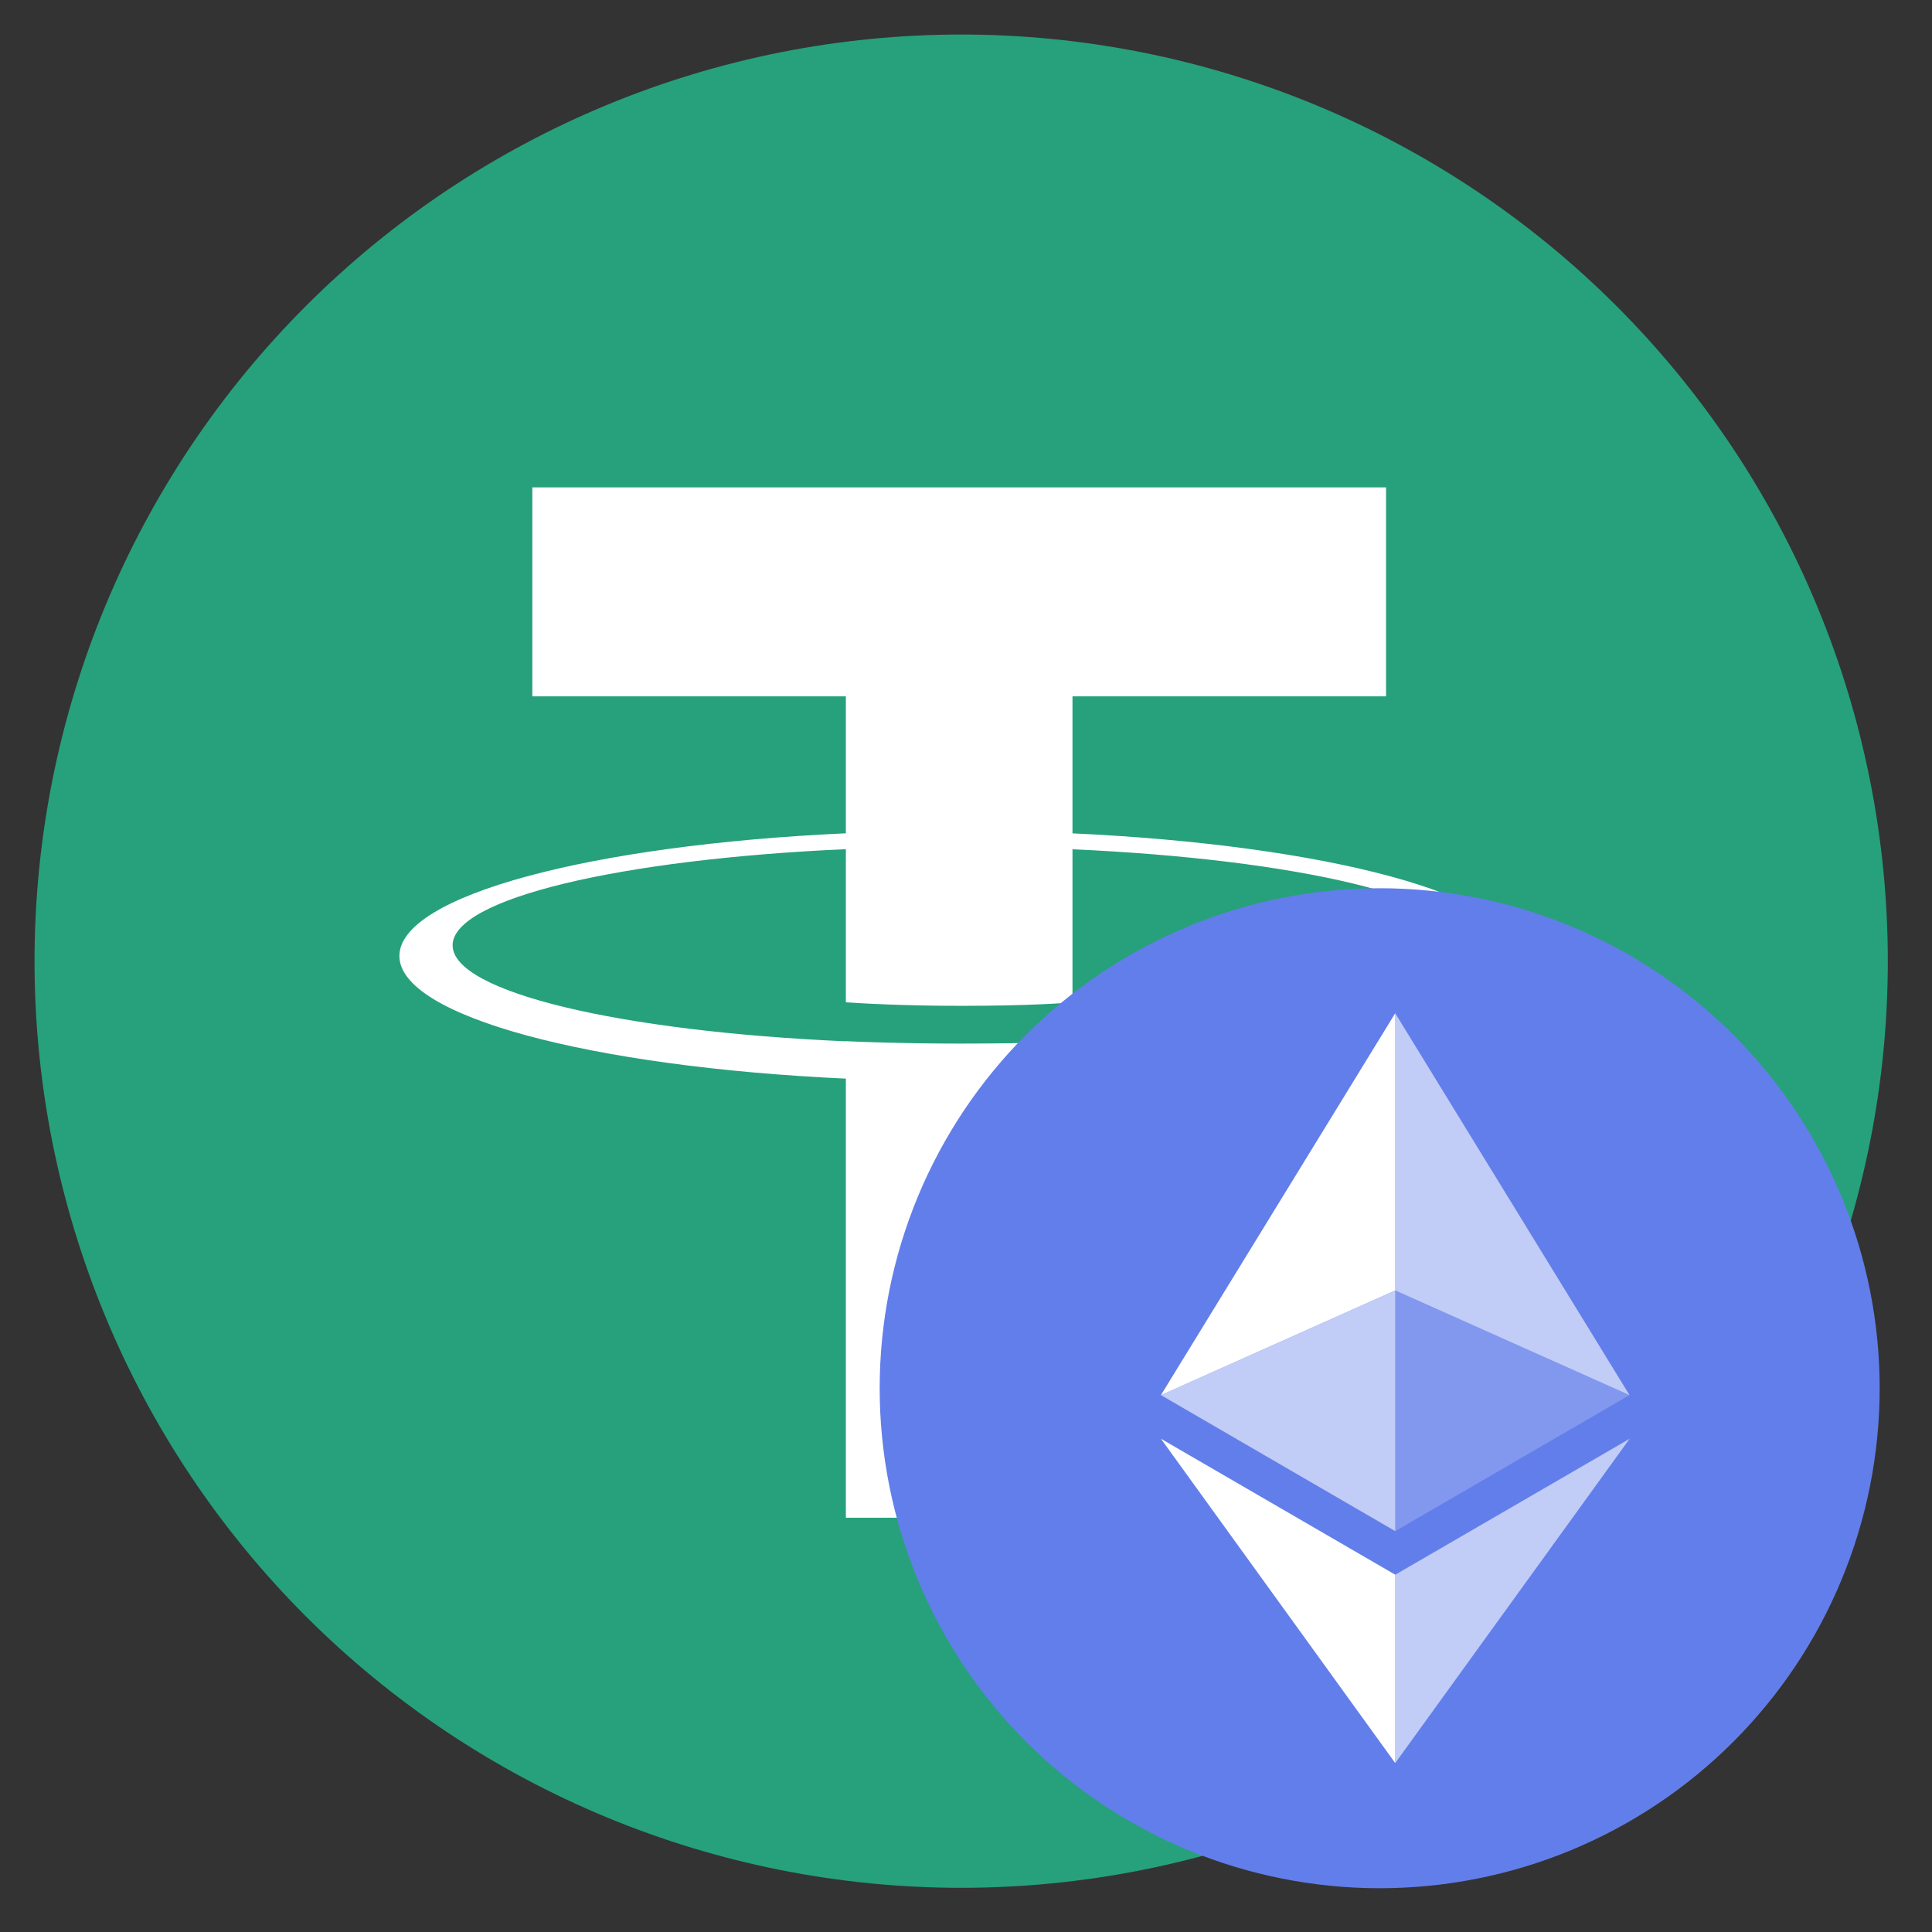
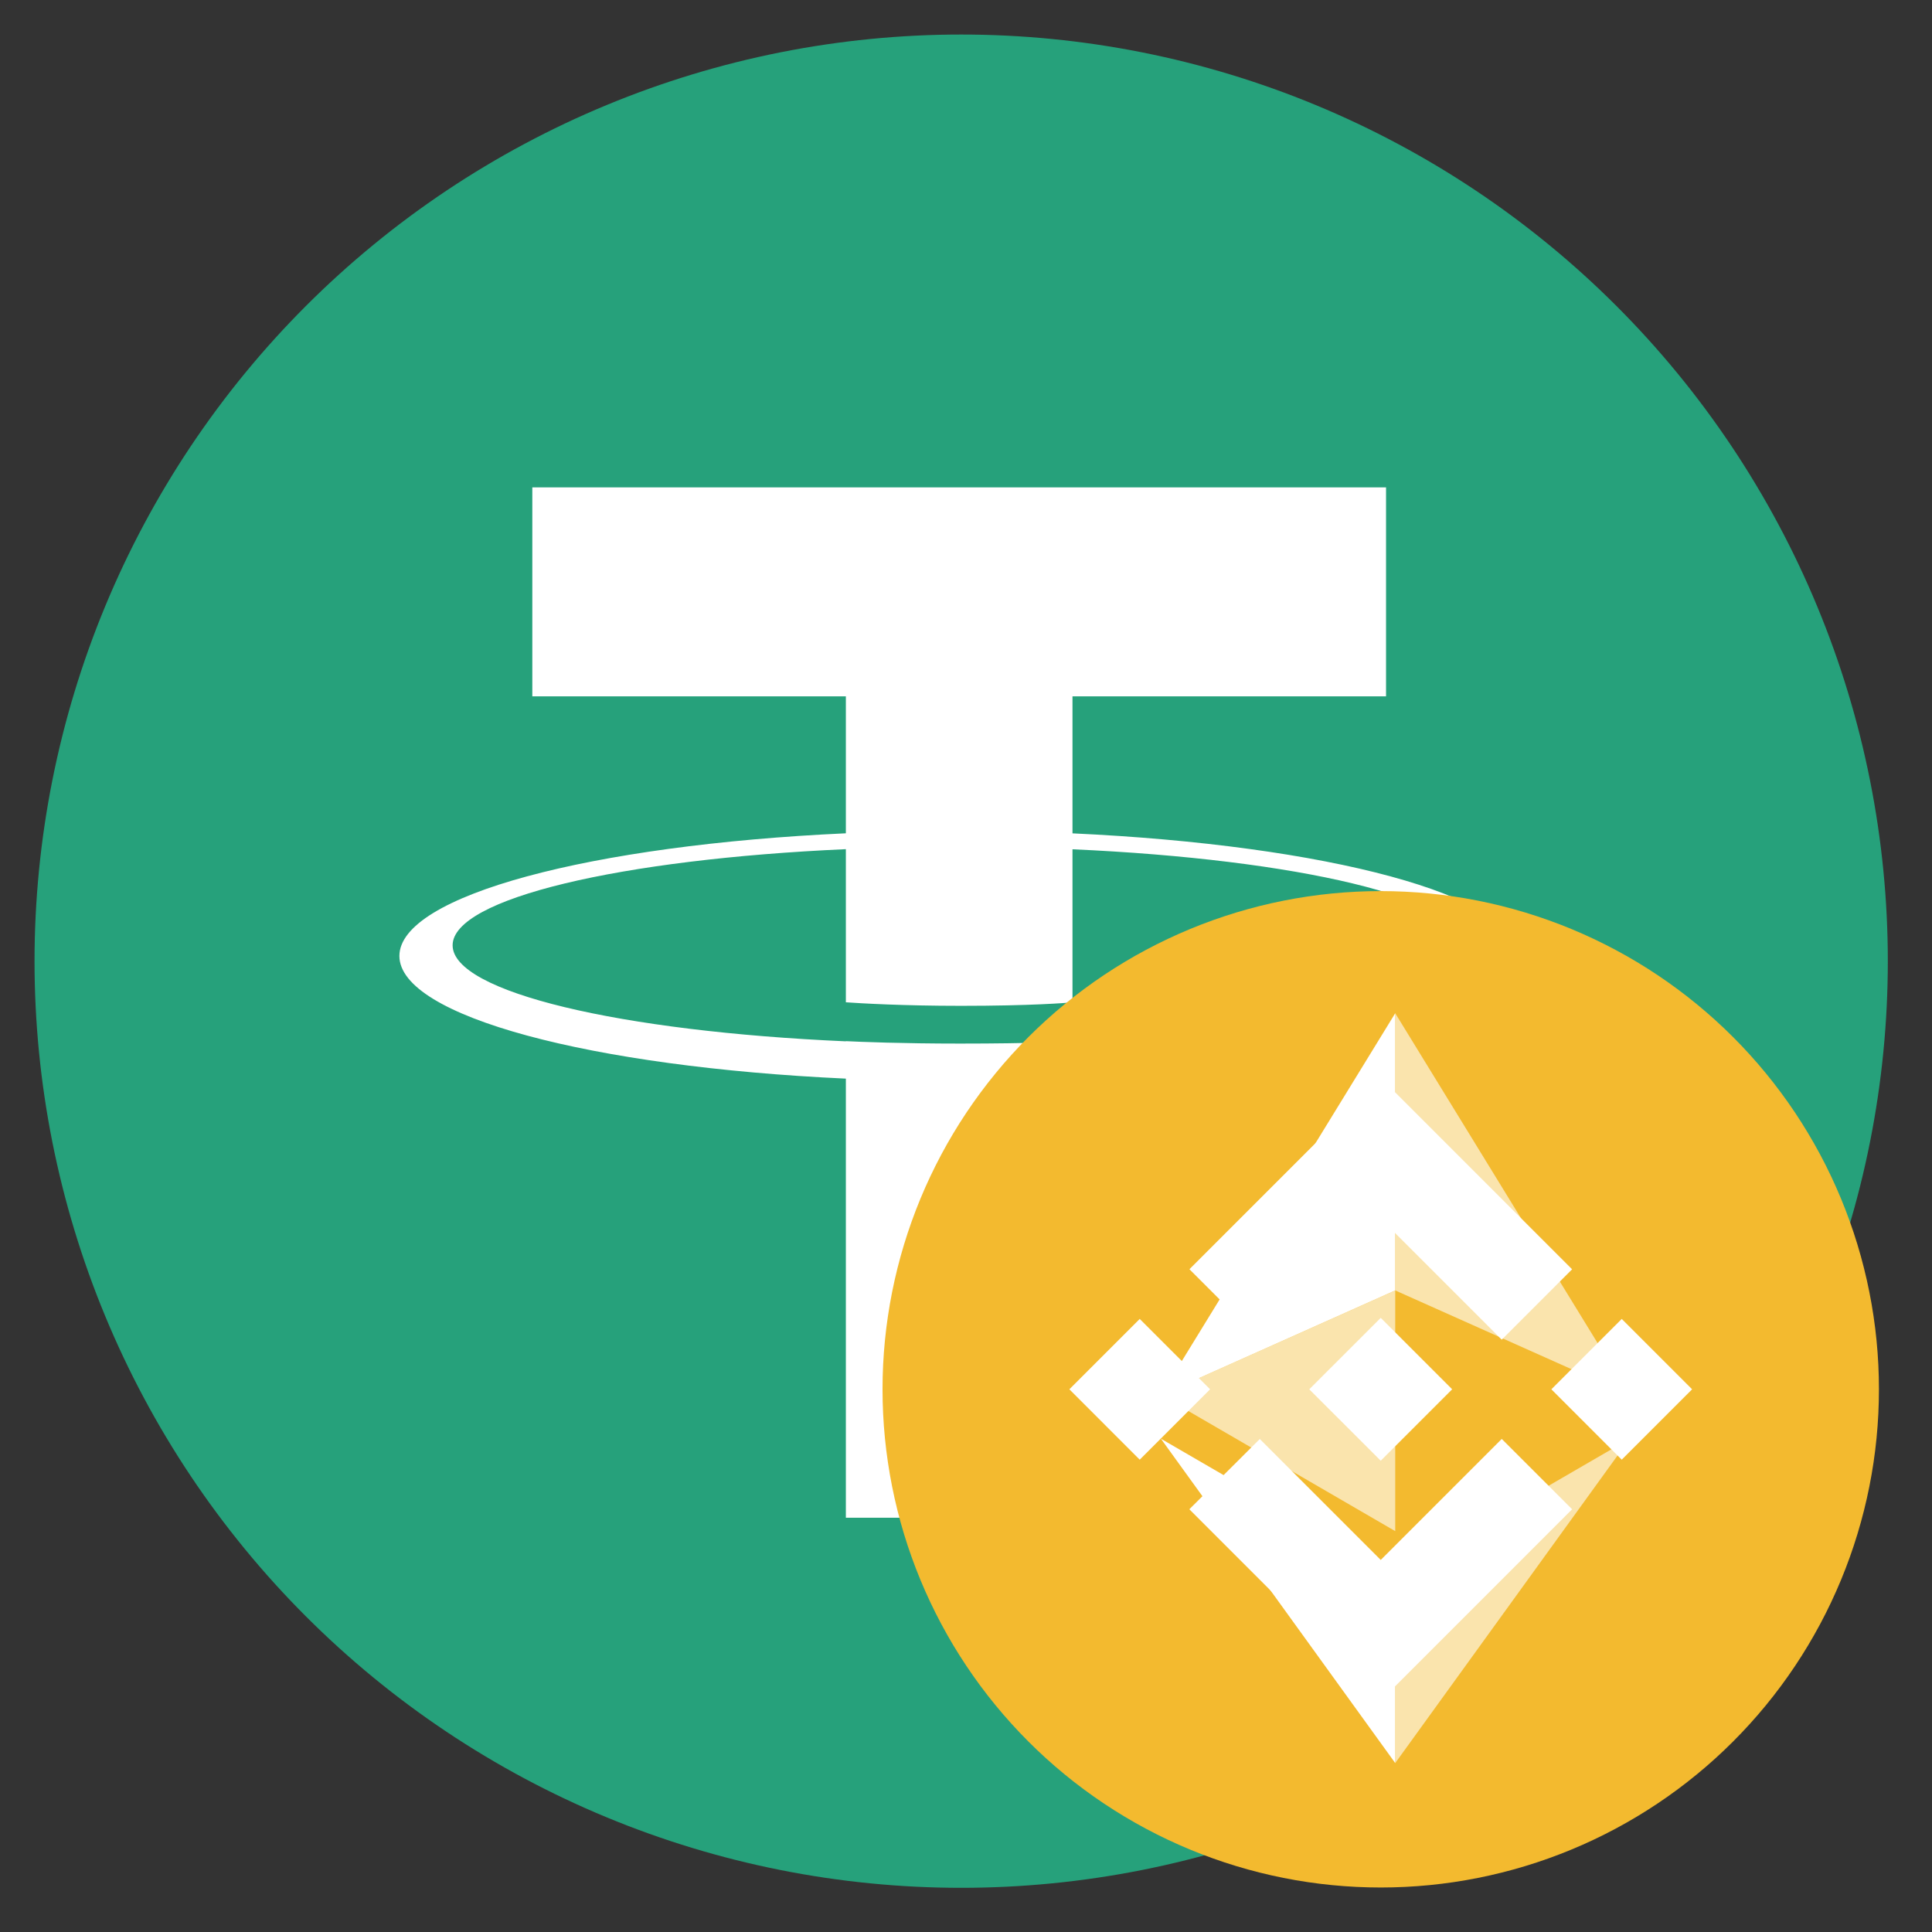
<svg xmlns="http://www.w3.org/2000/svg" width="1080" zoomAndPan="magnify" viewBox="0 0 810 810" height="1080" preserveAspectRatio="xMidYMid meet" version="1.0">
  <rect x="0" y="0" width="810" height="810" fill="#333333" stroke="none" />
  <defs>
    <clipPath id="235c310b79">
      <path d="M 14.477 14.477 L 791.477 14.477 L 791.477 791.477 L 14.477 791.477 Z M 14.477 14.477 " clip-rule="nonzero" />
    </clipPath>
    <clipPath id="c52b790180">
      <path d="M 370.004 373.594 L 787.754 373.594 L 787.754 791.344 L 370.004 791.344 Z M 370.004 373.594 " clip-rule="nonzero" />
    </clipPath>
    <clipPath id="97fe388bb6">
-       <path d="M 368.809 372.398 L 788.059 372.398 L 788.059 791.648 L 368.809 791.648 Z M 368.809 372.398 " clip-rule="nonzero" />
-     </clipPath>
+       </clipPath>
  </defs>
  <g clip-path="url(#235c310b79)">
    <path fill="#26a17b" d="M 791.477 402.977 C 791.477 409.336 791.32 415.691 791.008 422.039 C 790.695 428.391 790.23 434.73 789.605 441.059 C 788.984 447.383 788.203 453.691 787.273 459.98 C 786.34 466.27 785.254 472.535 784.012 478.77 C 782.773 485.004 781.379 491.207 779.836 497.375 C 778.289 503.543 776.594 509.668 774.75 515.754 C 772.902 521.836 770.91 527.871 768.766 533.859 C 766.625 539.844 764.336 545.777 761.902 551.648 C 759.473 557.523 756.895 563.336 754.176 569.082 C 751.457 574.828 748.602 580.508 745.602 586.113 C 742.605 591.723 739.473 597.254 736.203 602.707 C 732.938 608.16 729.535 613.531 726.004 618.816 C 722.469 624.102 718.812 629.301 715.023 634.406 C 711.234 639.512 707.324 644.523 703.293 649.438 C 699.258 654.355 695.105 659.168 690.836 663.879 C 686.566 668.59 682.184 673.191 677.688 677.688 C 673.191 682.184 668.59 686.566 663.879 690.836 C 659.168 695.105 654.355 699.258 649.438 703.293 C 644.523 707.324 639.512 711.234 634.406 715.023 C 629.301 718.812 624.102 722.469 618.816 726.004 C 613.531 729.535 608.16 732.938 602.707 736.203 C 597.254 739.473 591.723 742.605 586.113 745.602 C 580.508 748.602 574.828 751.457 569.082 754.176 C 563.336 756.895 557.523 759.473 551.648 761.902 C 545.777 764.336 539.844 766.625 533.859 768.766 C 527.871 770.91 521.836 772.902 515.754 774.75 C 509.668 776.594 503.543 778.289 497.375 779.836 C 491.207 781.379 485.004 782.773 478.77 784.012 C 472.535 785.254 466.27 786.34 459.98 787.273 C 453.691 788.203 447.383 788.984 441.059 789.605 C 434.73 790.23 428.391 790.695 422.039 791.008 C 415.688 791.32 409.336 791.477 402.977 791.477 C 396.617 791.477 390.266 791.32 383.914 791.008 C 377.562 790.695 371.227 790.23 364.898 789.605 C 358.57 788.984 352.262 788.203 345.973 787.273 C 339.684 786.34 333.422 785.254 327.184 784.012 C 320.949 782.773 314.746 781.379 308.578 779.836 C 302.41 778.289 296.285 776.594 290.203 774.75 C 284.117 772.902 278.082 770.91 272.094 768.766 C 266.109 766.625 260.18 764.336 254.305 761.902 C 248.43 759.473 242.621 756.895 236.871 754.176 C 231.125 751.457 225.445 748.602 219.84 745.602 C 214.23 742.605 208.703 739.473 203.25 736.203 C 197.793 732.938 192.426 729.535 187.137 726.004 C 181.852 722.469 176.656 718.812 171.547 715.023 C 166.441 711.234 161.43 707.324 156.516 703.293 C 151.602 699.258 146.789 695.105 142.078 690.836 C 137.367 686.566 132.762 682.184 128.266 677.688 C 123.77 673.191 119.387 668.59 115.117 663.879 C 110.848 659.168 106.695 654.355 102.664 649.438 C 98.629 644.523 94.719 639.512 90.93 634.406 C 87.145 629.301 83.484 624.102 79.949 618.816 C 76.418 613.531 73.02 608.16 69.75 602.707 C 66.48 597.254 63.348 591.723 60.352 586.113 C 57.352 580.508 54.496 574.828 51.777 569.082 C 49.059 563.336 46.484 557.523 44.051 551.648 C 41.617 545.777 39.328 539.844 37.188 533.859 C 35.047 527.871 33.051 521.836 31.207 515.754 C 29.359 509.668 27.664 503.543 26.121 497.375 C 24.574 491.207 23.184 485.004 21.941 478.77 C 20.703 472.535 19.613 466.27 18.684 459.98 C 17.75 453.691 16.973 447.383 16.348 441.059 C 15.727 434.73 15.258 428.391 14.945 422.039 C 14.633 415.691 14.477 409.336 14.477 402.977 C 14.477 396.617 14.633 390.266 14.945 383.914 C 15.258 377.562 15.727 371.227 16.348 364.898 C 16.973 358.57 17.75 352.262 18.684 345.973 C 19.613 339.684 20.703 333.422 21.941 327.184 C 23.184 320.949 24.574 314.746 26.121 308.578 C 27.664 302.41 29.359 296.285 31.207 290.203 C 33.051 284.117 35.047 278.082 37.188 272.094 C 39.328 266.109 41.617 260.18 44.051 254.305 C 46.484 248.43 49.059 242.621 51.777 236.871 C 54.496 231.125 57.352 225.445 60.352 219.84 C 63.348 214.23 66.48 208.703 69.75 203.25 C 73.02 197.793 76.418 192.426 79.949 187.137 C 83.484 181.852 87.145 176.656 90.93 171.547 C 94.719 166.441 98.629 161.43 102.664 156.516 C 106.695 151.602 110.848 146.789 115.117 142.078 C 119.387 137.367 123.77 132.762 128.266 128.266 C 132.762 123.77 137.367 119.387 142.078 115.117 C 146.789 110.848 151.602 106.695 156.516 102.664 C 161.43 98.629 166.441 94.719 171.547 90.93 C 176.656 87.145 181.852 83.484 187.137 79.949 C 192.426 76.418 197.793 73.02 203.25 69.75 C 208.703 66.48 214.23 63.348 219.84 60.352 C 225.445 57.355 231.125 54.496 236.871 51.777 C 242.621 49.059 248.43 46.484 254.305 44.051 C 260.18 41.617 266.109 39.328 272.094 37.188 C 278.082 35.047 284.117 33.051 290.203 31.207 C 296.285 29.359 302.41 27.664 308.578 26.121 C 314.746 24.574 320.949 23.184 327.184 21.941 C 333.422 20.703 339.684 19.613 345.973 18.684 C 352.262 17.75 358.57 16.973 364.898 16.348 C 371.227 15.727 377.562 15.258 383.914 14.945 C 390.266 14.633 396.617 14.477 402.977 14.477 C 409.336 14.477 415.688 14.633 422.039 14.945 C 428.391 15.258 434.73 15.727 441.059 16.348 C 447.383 16.973 453.691 17.75 459.98 18.684 C 466.27 19.613 472.535 20.703 478.77 21.941 C 485.004 23.184 491.207 24.574 497.375 26.121 C 503.543 27.664 509.668 29.359 515.754 31.207 C 521.836 33.051 527.871 35.047 533.859 37.188 C 539.844 39.328 545.777 41.617 551.648 44.051 C 557.523 46.484 563.336 49.059 569.082 51.777 C 574.828 54.496 580.508 57.355 586.113 60.352 C 591.723 63.348 597.254 66.48 602.707 69.75 C 608.16 73.02 613.531 76.418 618.816 79.949 C 624.102 83.484 629.301 87.145 634.406 90.93 C 639.512 94.719 644.523 98.629 649.438 102.664 C 654.355 106.695 659.168 110.848 663.879 115.117 C 668.59 119.387 673.191 123.77 677.688 128.266 C 682.184 132.762 686.566 137.367 690.836 142.078 C 695.105 146.789 699.258 151.602 703.293 156.516 C 707.324 161.43 711.234 166.441 715.023 171.547 C 718.812 176.656 722.469 181.852 726.004 187.137 C 729.535 192.426 732.938 197.793 736.203 203.25 C 739.473 208.703 742.605 214.23 745.602 219.84 C 748.602 225.445 751.457 231.125 754.176 236.871 C 756.895 242.621 759.473 248.43 761.902 254.305 C 764.336 260.18 766.625 266.109 768.766 272.094 C 770.91 278.082 772.902 284.117 774.75 290.203 C 776.594 296.285 778.289 302.41 779.836 308.578 C 781.379 314.746 782.773 320.949 784.012 327.184 C 785.254 333.422 786.34 339.684 787.273 345.973 C 788.203 352.262 788.984 358.57 789.605 364.898 C 790.23 371.227 790.695 377.562 791.008 383.914 C 791.32 390.266 791.477 396.617 791.477 402.977 Z M 791.477 402.977 " fill-opacity="1" fill-rule="nonzero" />
  </g>
  <path fill="#ffffff" d="M 449.645 436.559 L 449.645 436.508 C 446.977 436.703 433.207 437.527 402.492 437.527 C 377.969 437.527 360.703 436.801 354.633 436.508 L 354.633 436.582 C 260.227 432.43 189.762 415.992 189.762 396.324 C 189.762 376.68 260.227 360.242 354.633 356.016 L 354.633 420.215 C 360.801 420.652 378.477 421.699 402.902 421.699 C 432.211 421.699 446.902 420.484 449.645 420.242 L 449.645 356.066 C 543.855 360.266 614.152 376.703 614.152 396.324 C 614.152 415.992 543.855 432.383 449.645 436.559 M 449.645 349.387 L 449.645 291.938 L 581.105 291.938 L 581.105 204.332 L 223.176 204.332 L 223.176 291.938 L 354.633 291.938 L 354.633 349.363 C 247.797 354.27 167.449 375.441 167.449 400.793 C 167.449 426.141 247.797 447.289 354.633 452.219 L 354.633 636.32 L 449.645 636.32 L 449.645 452.172 C 556.312 447.266 636.465 426.117 636.465 400.793 C 636.465 375.465 556.312 354.316 449.645 349.387 " fill-opacity="1" fill-rule="evenodd" />
  <g clip-path="url(#c52b790180)">
    <path fill="#f3ba2f" d="M 787.754 582.469 C 787.754 585.887 787.668 589.305 787.504 592.719 C 787.336 596.133 787.082 599.539 786.746 602.941 C 786.414 606.344 785.996 609.734 785.492 613.117 C 784.992 616.496 784.406 619.863 783.738 623.219 C 783.074 626.57 782.324 629.906 781.492 633.219 C 780.664 636.535 779.75 639.828 778.758 643.102 C 777.766 646.371 776.695 649.617 775.543 652.836 C 774.391 656.055 773.16 659.242 771.855 662.402 C 770.547 665.559 769.16 668.684 767.699 671.773 C 766.238 674.863 764.703 677.918 763.09 680.93 C 761.477 683.945 759.793 686.918 758.035 689.852 C 756.277 692.785 754.449 695.672 752.551 698.512 C 750.652 701.355 748.684 704.148 746.648 706.895 C 744.613 709.641 742.512 712.336 740.34 714.977 C 738.172 717.621 735.941 720.207 733.645 722.738 C 731.348 725.273 728.992 727.746 726.574 730.164 C 724.16 732.582 721.684 734.938 719.152 737.234 C 716.617 739.531 714.031 741.762 711.387 743.93 C 708.746 746.098 706.051 748.203 703.305 750.238 C 700.559 752.273 697.766 754.242 694.922 756.141 C 692.082 758.039 689.195 759.867 686.262 761.625 C 683.328 763.383 680.355 765.066 677.34 766.68 C 674.328 768.289 671.273 769.828 668.184 771.289 C 665.094 772.75 661.969 774.137 658.812 775.441 C 655.652 776.75 652.465 777.98 649.246 779.133 C 646.027 780.285 642.781 781.355 639.512 782.348 C 636.242 783.34 632.945 784.254 629.633 785.082 C 626.316 785.914 622.98 786.664 619.629 787.328 C 616.277 787.996 612.91 788.582 609.527 789.082 C 606.145 789.582 602.754 790.004 599.352 790.336 C 595.949 790.672 592.543 790.922 589.129 791.09 C 585.715 791.258 582.297 791.344 578.879 791.344 C 575.461 791.344 572.043 791.258 568.629 791.09 C 565.215 790.922 561.809 790.672 558.406 790.336 C 555.004 790.004 551.613 789.582 548.23 789.082 C 544.848 788.582 541.48 787.996 538.129 787.328 C 534.777 786.664 531.441 785.914 528.125 785.082 C 524.809 784.254 521.516 783.34 518.246 782.348 C 514.973 781.355 511.73 780.285 508.512 779.133 C 505.293 777.98 502.105 776.75 498.945 775.441 C 495.789 774.137 492.664 772.75 489.574 771.289 C 486.484 769.828 483.43 768.289 480.414 766.68 C 477.402 765.066 474.426 763.383 471.496 761.625 C 468.562 759.867 465.676 758.039 462.832 756.141 C 459.992 754.242 457.199 752.273 454.453 750.238 C 451.707 748.203 449.012 746.098 446.371 743.93 C 443.727 741.762 441.141 739.531 438.605 737.234 C 436.074 734.938 433.598 732.582 431.184 730.164 C 428.766 727.746 426.406 725.273 424.113 722.738 C 421.816 720.207 419.586 717.621 417.418 714.977 C 415.246 712.336 413.145 709.641 411.109 706.895 C 409.074 704.148 407.105 701.355 405.207 698.512 C 403.305 695.672 401.477 692.785 399.719 689.852 C 397.965 686.918 396.277 683.945 394.668 680.93 C 393.055 677.918 391.52 674.863 390.059 671.773 C 388.598 668.684 387.211 665.559 385.902 662.402 C 384.594 659.242 383.367 656.055 382.215 652.836 C 381.062 649.617 379.988 646.371 378.996 643.102 C 378.004 639.828 377.094 636.535 376.262 633.219 C 375.434 629.906 374.684 626.57 374.016 623.219 C 373.352 619.863 372.766 616.496 372.266 613.117 C 371.762 609.734 371.344 606.344 371.008 602.941 C 370.676 599.539 370.422 596.133 370.254 592.719 C 370.086 589.305 370.004 585.887 370.004 582.469 C 370.004 579.051 370.086 575.633 370.254 572.219 C 370.422 568.805 370.676 565.398 371.008 561.996 C 371.344 558.594 371.762 555.199 372.266 551.82 C 372.766 548.438 373.352 545.07 374.016 541.719 C 374.684 538.367 375.434 535.031 376.262 531.715 C 377.094 528.398 378.004 525.105 378.996 521.836 C 379.988 518.562 381.062 515.32 382.215 512.102 C 383.367 508.883 384.594 505.691 385.902 502.535 C 387.211 499.375 388.598 496.254 390.059 493.164 C 391.52 490.074 393.055 487.02 394.668 484.004 C 396.277 480.992 397.965 478.016 399.719 475.086 C 401.477 472.152 403.305 469.266 405.207 466.422 C 407.105 463.582 409.074 460.785 411.109 458.043 C 413.145 455.297 415.246 452.602 417.418 449.961 C 419.586 447.316 421.816 444.73 424.113 442.195 C 426.406 439.664 428.766 437.188 431.184 434.77 C 433.598 432.355 436.074 429.996 438.605 427.703 C 441.141 425.406 443.727 423.176 446.371 421.004 C 449.012 418.836 451.707 416.734 454.453 414.699 C 457.199 412.66 459.992 410.695 462.832 408.793 C 465.676 406.895 468.562 405.066 471.496 403.309 C 474.426 401.551 477.402 399.867 480.414 398.258 C 483.43 396.645 486.484 395.109 489.574 393.648 C 492.664 392.188 495.789 390.801 498.945 389.492 C 502.105 388.184 505.293 386.953 508.512 385.805 C 511.73 384.652 514.973 383.578 518.246 382.586 C 521.516 381.594 524.809 380.684 528.125 379.852 C 531.441 379.023 534.777 378.273 538.129 377.605 C 541.48 376.941 544.848 376.355 548.23 375.855 C 551.613 375.352 555.004 374.934 558.406 374.598 C 561.809 374.266 565.215 374.012 568.629 373.844 C 572.043 373.676 575.461 373.594 578.879 373.594 C 582.297 373.594 585.715 373.676 589.129 373.844 C 592.543 374.012 595.949 374.266 599.352 374.598 C 602.754 374.934 606.145 375.352 609.527 375.855 C 612.91 376.355 616.277 376.941 619.629 377.605 C 622.98 378.273 626.316 379.023 629.633 379.852 C 632.945 380.684 636.242 381.594 639.512 382.586 C 642.781 383.578 646.027 384.652 649.246 385.805 C 652.465 386.953 655.652 388.184 658.812 389.492 C 661.969 390.801 665.094 392.188 668.184 393.648 C 671.273 395.109 674.328 396.645 677.34 398.258 C 680.355 399.867 683.328 401.551 686.262 403.309 C 689.195 405.066 692.082 406.895 694.922 408.793 C 697.766 410.695 700.559 412.66 703.305 414.699 C 706.051 416.734 708.746 418.836 711.387 421.004 C 714.031 423.176 716.617 425.406 719.152 427.703 C 721.684 429.996 724.16 432.355 726.574 434.77 C 728.992 437.188 731.348 439.664 733.645 442.195 C 735.941 444.73 738.172 447.316 740.34 449.961 C 742.512 452.602 744.613 455.297 746.648 458.043 C 748.684 460.785 750.652 463.582 752.551 466.422 C 754.449 469.266 756.277 472.152 758.035 475.086 C 759.793 478.016 761.477 480.992 763.09 484.004 C 764.703 487.02 766.238 490.074 767.699 493.164 C 769.16 496.254 770.547 499.375 771.855 502.535 C 773.16 505.691 774.391 508.883 775.543 512.102 C 776.695 515.32 777.766 518.562 778.758 521.836 C 779.75 525.105 780.664 528.398 781.492 531.715 C 782.324 535.031 783.074 538.367 783.738 541.719 C 784.406 545.07 784.992 548.438 785.492 551.82 C 785.996 555.199 786.414 558.594 786.746 561.996 C 787.082 565.398 787.336 568.805 787.504 572.219 C 787.668 575.633 787.754 579.051 787.754 582.469 Z M 787.754 582.469 " fill-opacity="1" fill-rule="nonzero" />
  </g>
  <path fill="#ffffff" d="M 528.176 561.633 L 578.879 510.93 L 629.609 561.66 L 659.113 532.156 L 578.879 451.922 L 498.672 532.129 Z M 448.332 582.469 L 477.836 552.965 L 507.34 582.469 L 477.836 611.973 Z M 528.176 603.305 L 578.879 654.008 L 629.609 603.277 L 659.113 632.77 L 578.879 713.016 L 498.633 632.77 Z M 650.418 582.469 L 679.922 552.965 L 709.426 582.469 L 679.922 611.973 Z M 608.801 582.441 L 608.824 582.441 L 608.824 582.469 L 578.879 612.414 L 548.969 582.52 L 548.918 582.469 L 548.969 582.43 L 554.207 577.18 L 556.75 574.637 L 578.879 552.52 L 608.812 582.453 Z M 608.801 582.441 " fill-opacity="1" fill-rule="nonzero" />
  <g clip-path="url(#97fe388bb6)">
-     <path fill="#627eea" d="M 788.059 582.023 C 788.059 585.453 787.973 588.883 787.805 592.309 C 787.637 595.734 787.383 599.156 787.047 602.57 C 786.711 605.984 786.293 609.387 785.789 612.781 C 785.285 616.172 784.699 619.551 784.027 622.918 C 783.359 626.281 782.609 629.629 781.773 632.957 C 780.941 636.285 780.027 639.59 779.031 642.871 C 778.035 646.156 776.961 649.41 775.805 652.641 C 774.648 655.871 773.414 659.07 772.102 662.242 C 770.789 665.41 769.398 668.547 767.93 671.648 C 766.465 674.75 764.922 677.812 763.305 680.84 C 761.688 683.863 759.996 686.848 758.234 689.789 C 756.469 692.734 754.637 695.629 752.73 698.484 C 750.824 701.336 748.848 704.141 746.805 706.895 C 744.762 709.652 742.652 712.355 740.473 715.008 C 738.297 717.66 736.059 720.254 733.754 722.797 C 731.449 725.34 729.086 727.824 726.66 730.25 C 724.234 732.676 721.75 735.039 719.207 737.344 C 716.664 739.648 714.07 741.887 711.418 744.062 C 708.766 746.242 706.062 748.352 703.305 750.395 C 700.551 752.438 697.746 754.414 694.895 756.32 C 692.043 758.223 689.145 760.059 686.199 761.824 C 683.258 763.586 680.273 765.277 677.25 766.895 C 674.223 768.512 671.16 770.055 668.059 771.52 C 664.957 772.988 661.82 774.375 658.652 775.691 C 655.484 777.004 652.281 778.238 649.055 779.395 C 645.824 780.547 642.566 781.625 639.281 782.621 C 636 783.617 632.695 784.531 629.367 785.363 C 626.039 786.199 622.691 786.949 619.328 787.617 C 615.965 788.289 612.586 788.875 609.191 789.379 C 605.797 789.883 602.395 790.301 598.98 790.637 C 595.566 790.973 592.145 791.227 588.719 791.395 C 585.293 791.562 581.863 791.648 578.434 791.648 C 575 791.648 571.574 791.562 568.145 791.395 C 564.719 791.227 561.301 790.973 557.887 790.637 C 554.473 790.301 551.066 789.883 547.672 789.379 C 544.281 788.875 540.902 788.289 537.535 787.617 C 534.172 786.949 530.824 786.199 527.496 785.363 C 524.168 784.531 520.863 783.617 517.582 782.621 C 514.297 781.625 511.043 780.547 507.812 779.395 C 504.582 778.238 501.383 777.004 498.211 775.691 C 495.043 774.375 491.906 772.988 488.805 771.52 C 485.703 770.055 482.641 768.512 479.617 766.895 C 476.59 765.277 473.605 763.586 470.664 761.824 C 467.723 760.059 464.824 758.223 461.973 756.32 C 459.117 754.414 456.312 752.438 453.559 750.395 C 450.805 748.352 448.098 746.242 445.449 744.062 C 442.797 741.887 440.199 739.648 437.656 737.344 C 435.113 735.039 432.629 732.676 430.203 730.25 C 427.777 727.824 425.414 725.34 423.109 722.797 C 420.805 720.254 418.566 717.66 416.391 715.008 C 414.215 712.355 412.102 709.652 410.059 706.895 C 408.016 704.141 406.043 701.336 404.137 698.484 C 402.23 695.629 400.395 692.734 398.629 689.789 C 396.867 686.848 395.176 683.863 393.559 680.84 C 391.941 677.812 390.398 674.75 388.934 671.648 C 387.465 668.547 386.078 665.41 384.766 662.242 C 383.449 659.07 382.215 655.871 381.062 652.641 C 379.906 649.41 378.828 646.156 377.832 642.871 C 376.836 639.59 375.922 636.285 375.09 632.957 C 374.254 629.629 373.504 626.281 372.836 622.918 C 372.164 619.551 371.578 616.172 371.074 612.781 C 370.574 609.387 370.152 605.984 369.816 602.57 C 369.48 599.156 369.227 595.734 369.059 592.309 C 368.891 588.883 368.809 585.453 368.809 582.023 C 368.809 578.59 368.891 575.164 369.059 571.734 C 369.227 568.309 369.48 564.891 369.816 561.477 C 370.152 558.062 370.574 554.656 371.074 551.262 C 371.578 547.871 372.164 544.492 372.836 541.125 C 373.504 537.762 374.254 534.414 375.09 531.086 C 375.922 527.758 376.836 524.453 377.832 521.172 C 378.828 517.887 379.906 514.633 381.062 511.402 C 382.215 508.172 383.449 504.973 384.766 501.801 C 386.078 498.633 387.465 495.496 388.934 492.395 C 390.398 489.293 391.941 486.23 393.559 483.203 C 395.176 480.18 396.867 477.195 398.629 474.254 C 400.395 471.309 402.23 468.414 404.137 465.559 C 406.043 462.707 408.016 459.902 410.059 457.148 C 412.102 454.395 414.215 451.688 416.391 449.035 C 418.566 446.387 420.805 443.789 423.109 441.246 C 425.414 438.703 427.777 436.219 430.203 433.793 C 432.629 431.367 435.113 429.004 437.656 426.699 C 440.199 424.395 442.797 422.156 445.449 419.98 C 448.098 417.805 450.805 415.691 453.559 413.648 C 456.312 411.605 459.117 409.629 461.973 407.727 C 464.824 405.82 467.723 403.984 470.664 402.219 C 473.605 400.457 476.59 398.766 479.617 397.148 C 482.641 395.531 485.703 393.988 488.805 392.523 C 491.906 391.055 495.043 389.668 498.211 388.352 C 501.383 387.039 504.582 385.805 507.812 384.652 C 511.043 383.496 514.297 382.418 517.582 381.422 C 520.863 380.426 524.168 379.512 527.496 378.68 C 530.824 377.844 534.172 377.094 537.535 376.426 C 540.902 375.754 544.281 375.168 547.672 374.664 C 551.066 374.164 554.473 373.742 557.887 373.406 C 561.301 373.07 564.719 372.816 568.145 372.648 C 571.574 372.48 575 372.398 578.434 372.398 C 581.863 372.398 585.293 372.48 588.719 372.648 C 592.145 372.816 595.566 373.07 598.98 373.406 C 602.395 373.742 605.797 374.164 609.191 374.664 C 612.586 375.168 615.965 375.754 619.328 376.426 C 622.691 377.094 626.039 377.844 629.367 378.68 C 632.695 379.512 636 380.426 639.281 381.422 C 642.566 382.418 645.824 383.496 649.055 384.652 C 652.281 385.805 655.484 387.039 658.652 388.352 C 661.82 389.668 664.957 391.055 668.059 392.523 C 671.16 393.988 674.223 395.531 677.25 397.148 C 680.273 398.766 683.258 400.457 686.199 402.219 C 689.145 403.984 692.043 405.82 694.895 407.727 C 697.746 409.629 700.551 411.605 703.305 413.648 C 706.062 415.691 708.766 417.805 711.418 419.98 C 714.07 422.156 716.664 424.395 719.207 426.699 C 721.75 429.004 724.234 431.367 726.66 433.793 C 729.086 436.219 731.449 438.703 733.754 441.246 C 736.059 443.789 738.297 446.387 740.473 449.035 C 742.652 451.688 744.762 454.395 746.805 457.148 C 748.848 459.902 750.824 462.707 752.73 465.559 C 754.637 468.414 756.469 471.309 758.234 474.254 C 759.996 477.195 761.688 480.18 763.305 483.203 C 764.922 486.23 766.465 489.293 767.93 492.395 C 769.398 495.496 770.789 498.633 772.102 501.801 C 773.414 504.973 774.648 508.172 775.805 511.402 C 776.961 514.633 778.035 517.887 779.031 521.172 C 780.027 524.453 780.941 527.758 781.773 531.086 C 782.609 534.414 783.359 537.762 784.027 541.125 C 784.699 544.492 785.285 547.871 785.789 551.262 C 786.293 554.656 786.711 558.062 787.047 561.477 C 787.383 564.891 787.637 568.309 787.805 571.734 C 787.973 575.164 788.059 578.59 788.059 582.023 Z M 788.059 582.023 " fill-opacity="1" fill-rule="nonzero" />
-   </g>
+     </g>
  <path fill="#ffffff" d="M 584.957 424.805 L 584.957 541.016 L 683.18 584.902 Z M 584.957 424.805 " fill-opacity="0.602" fill-rule="nonzero" />
  <path fill="#ffffff" d="M 584.957 424.805 L 486.723 584.902 L 584.957 541.016 Z M 584.957 424.805 " fill-opacity="1" fill-rule="nonzero" />
  <path fill="#ffffff" d="M 584.957 660.211 L 584.957 739.176 L 683.246 603.195 Z M 584.957 660.211 " fill-opacity="0.602" fill-rule="nonzero" />
  <path fill="#ffffff" d="M 584.957 739.176 L 584.957 660.199 L 486.723 603.195 Z M 584.957 739.176 " fill-opacity="1" fill-rule="nonzero" />
-   <path fill="#ffffff" d="M 584.957 641.934 L 683.18 584.902 L 584.957 541.039 Z M 584.957 641.934 " fill-opacity="0.2" fill-rule="nonzero" />
  <path fill="#ffffff" d="M 486.723 584.902 L 584.957 641.934 L 584.957 541.039 Z M 486.723 584.902 " fill-opacity="0.602" fill-rule="nonzero" />
</svg>